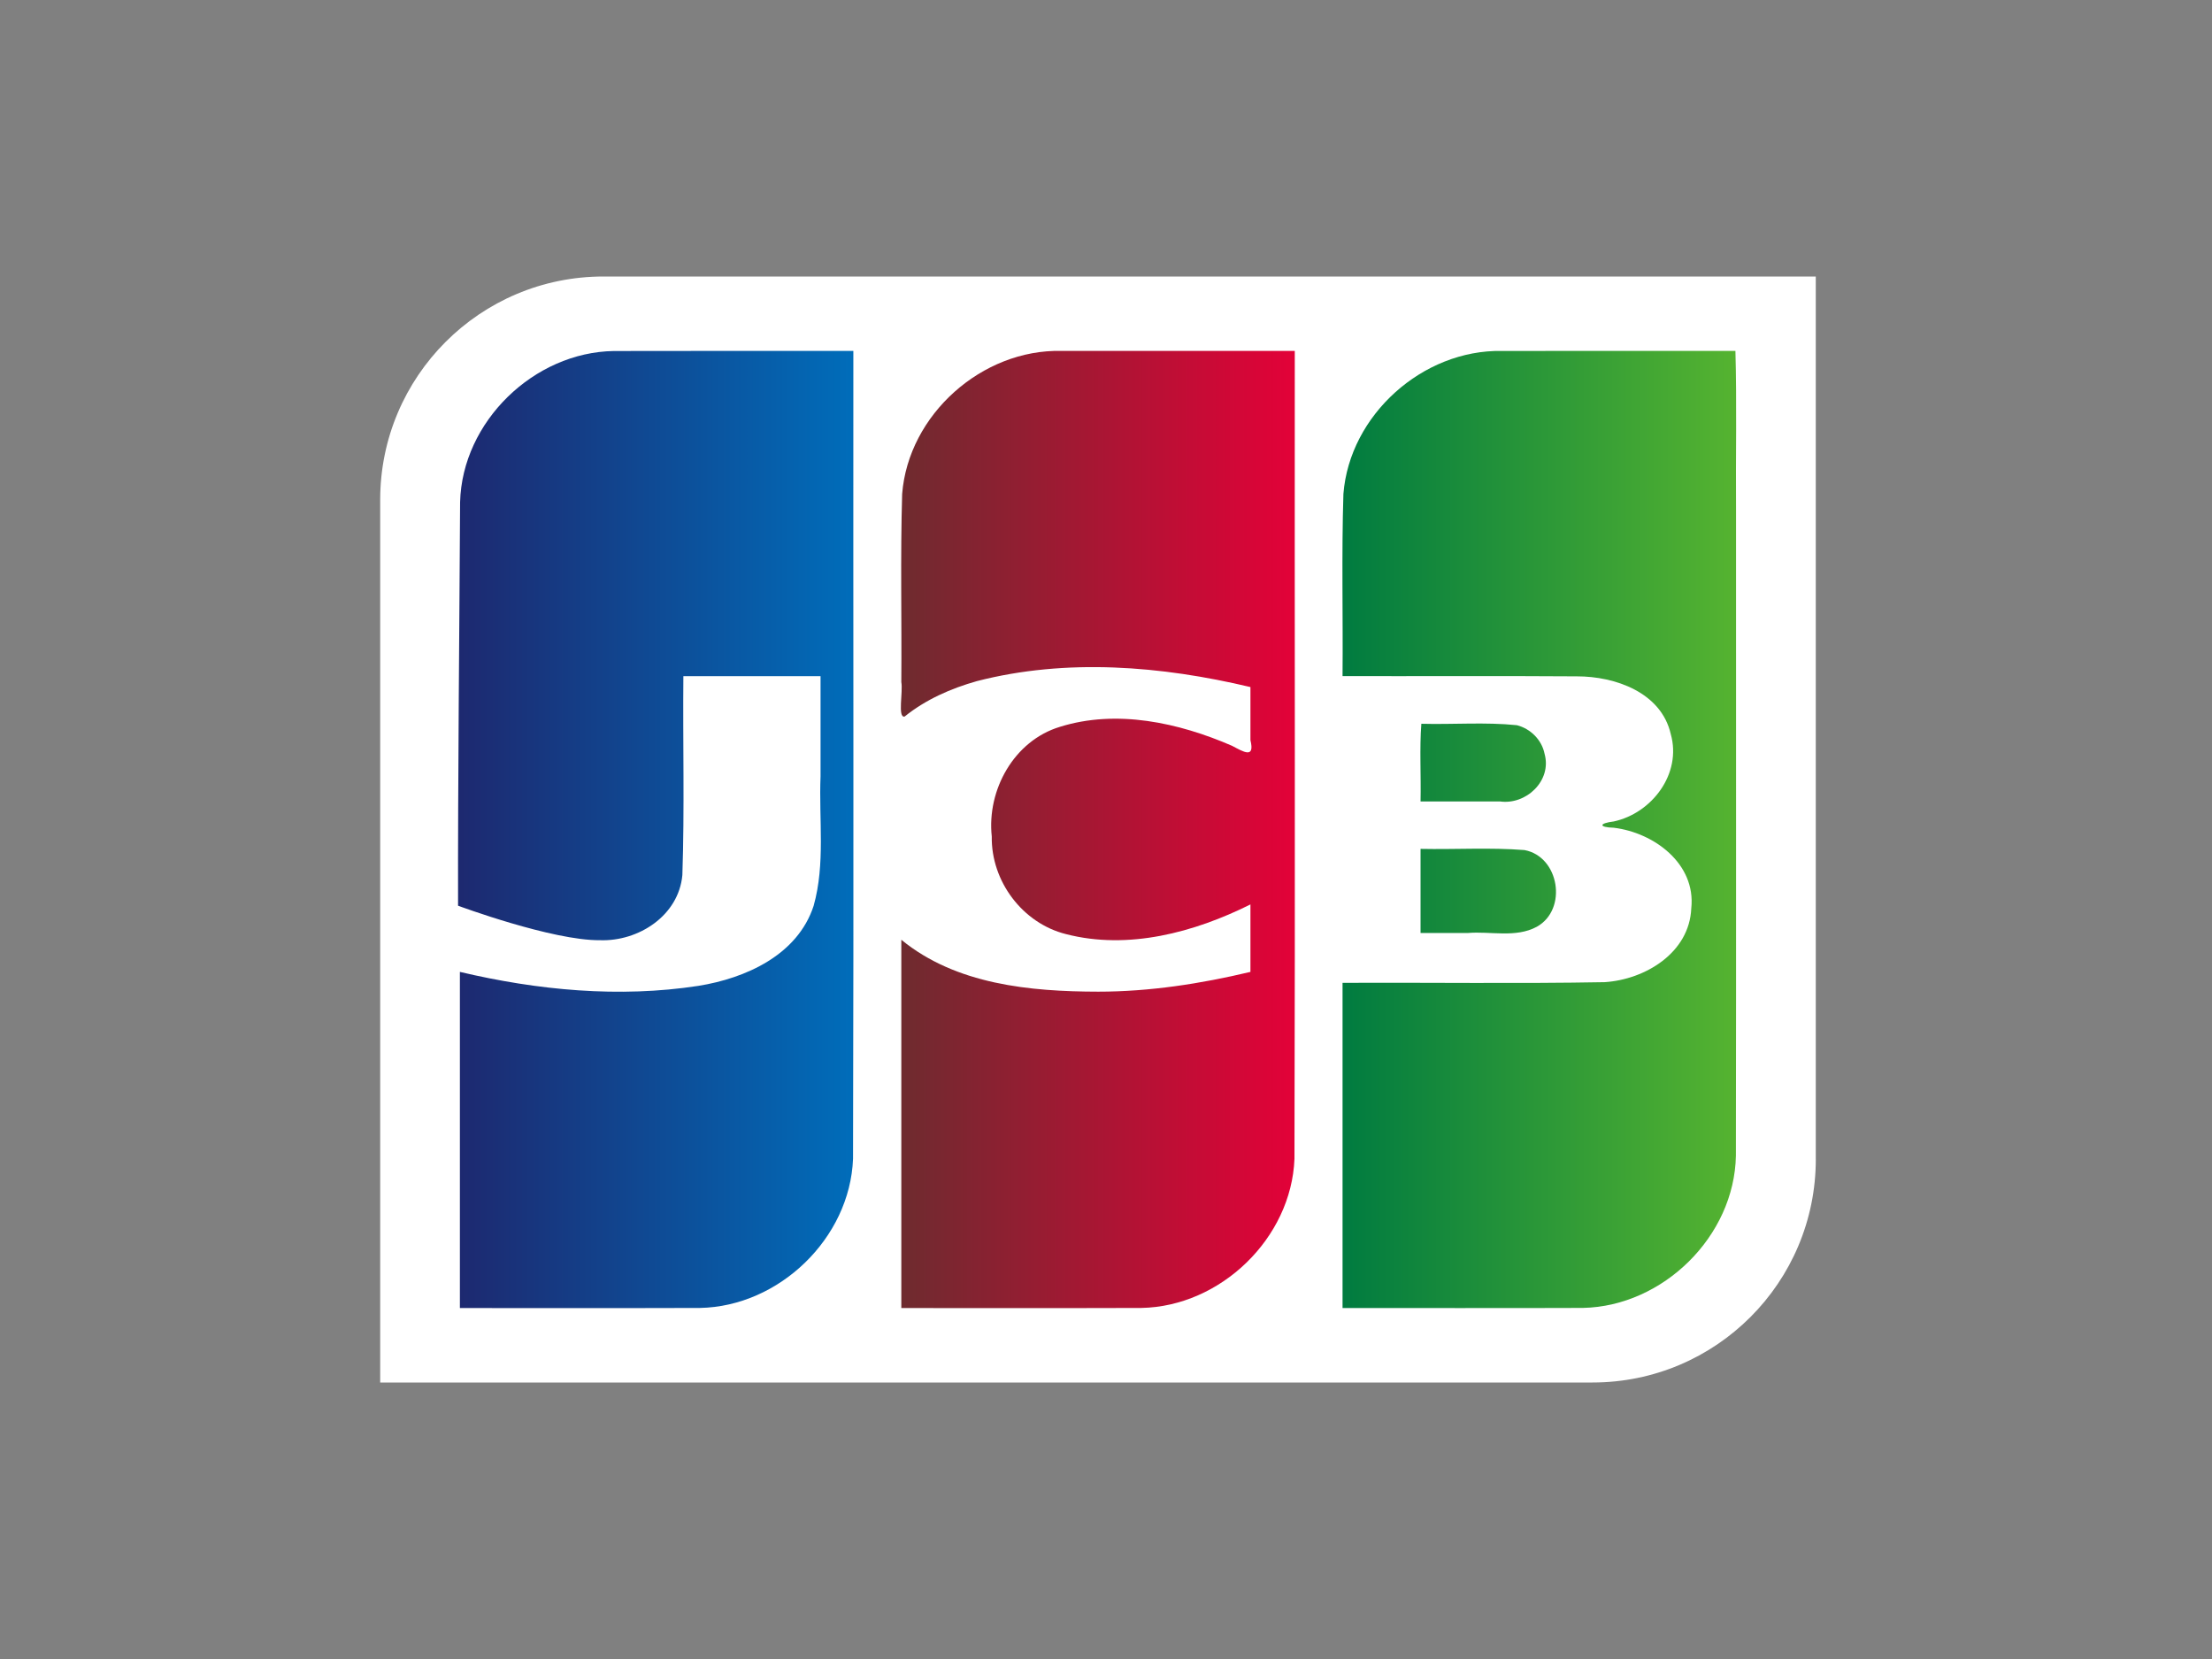
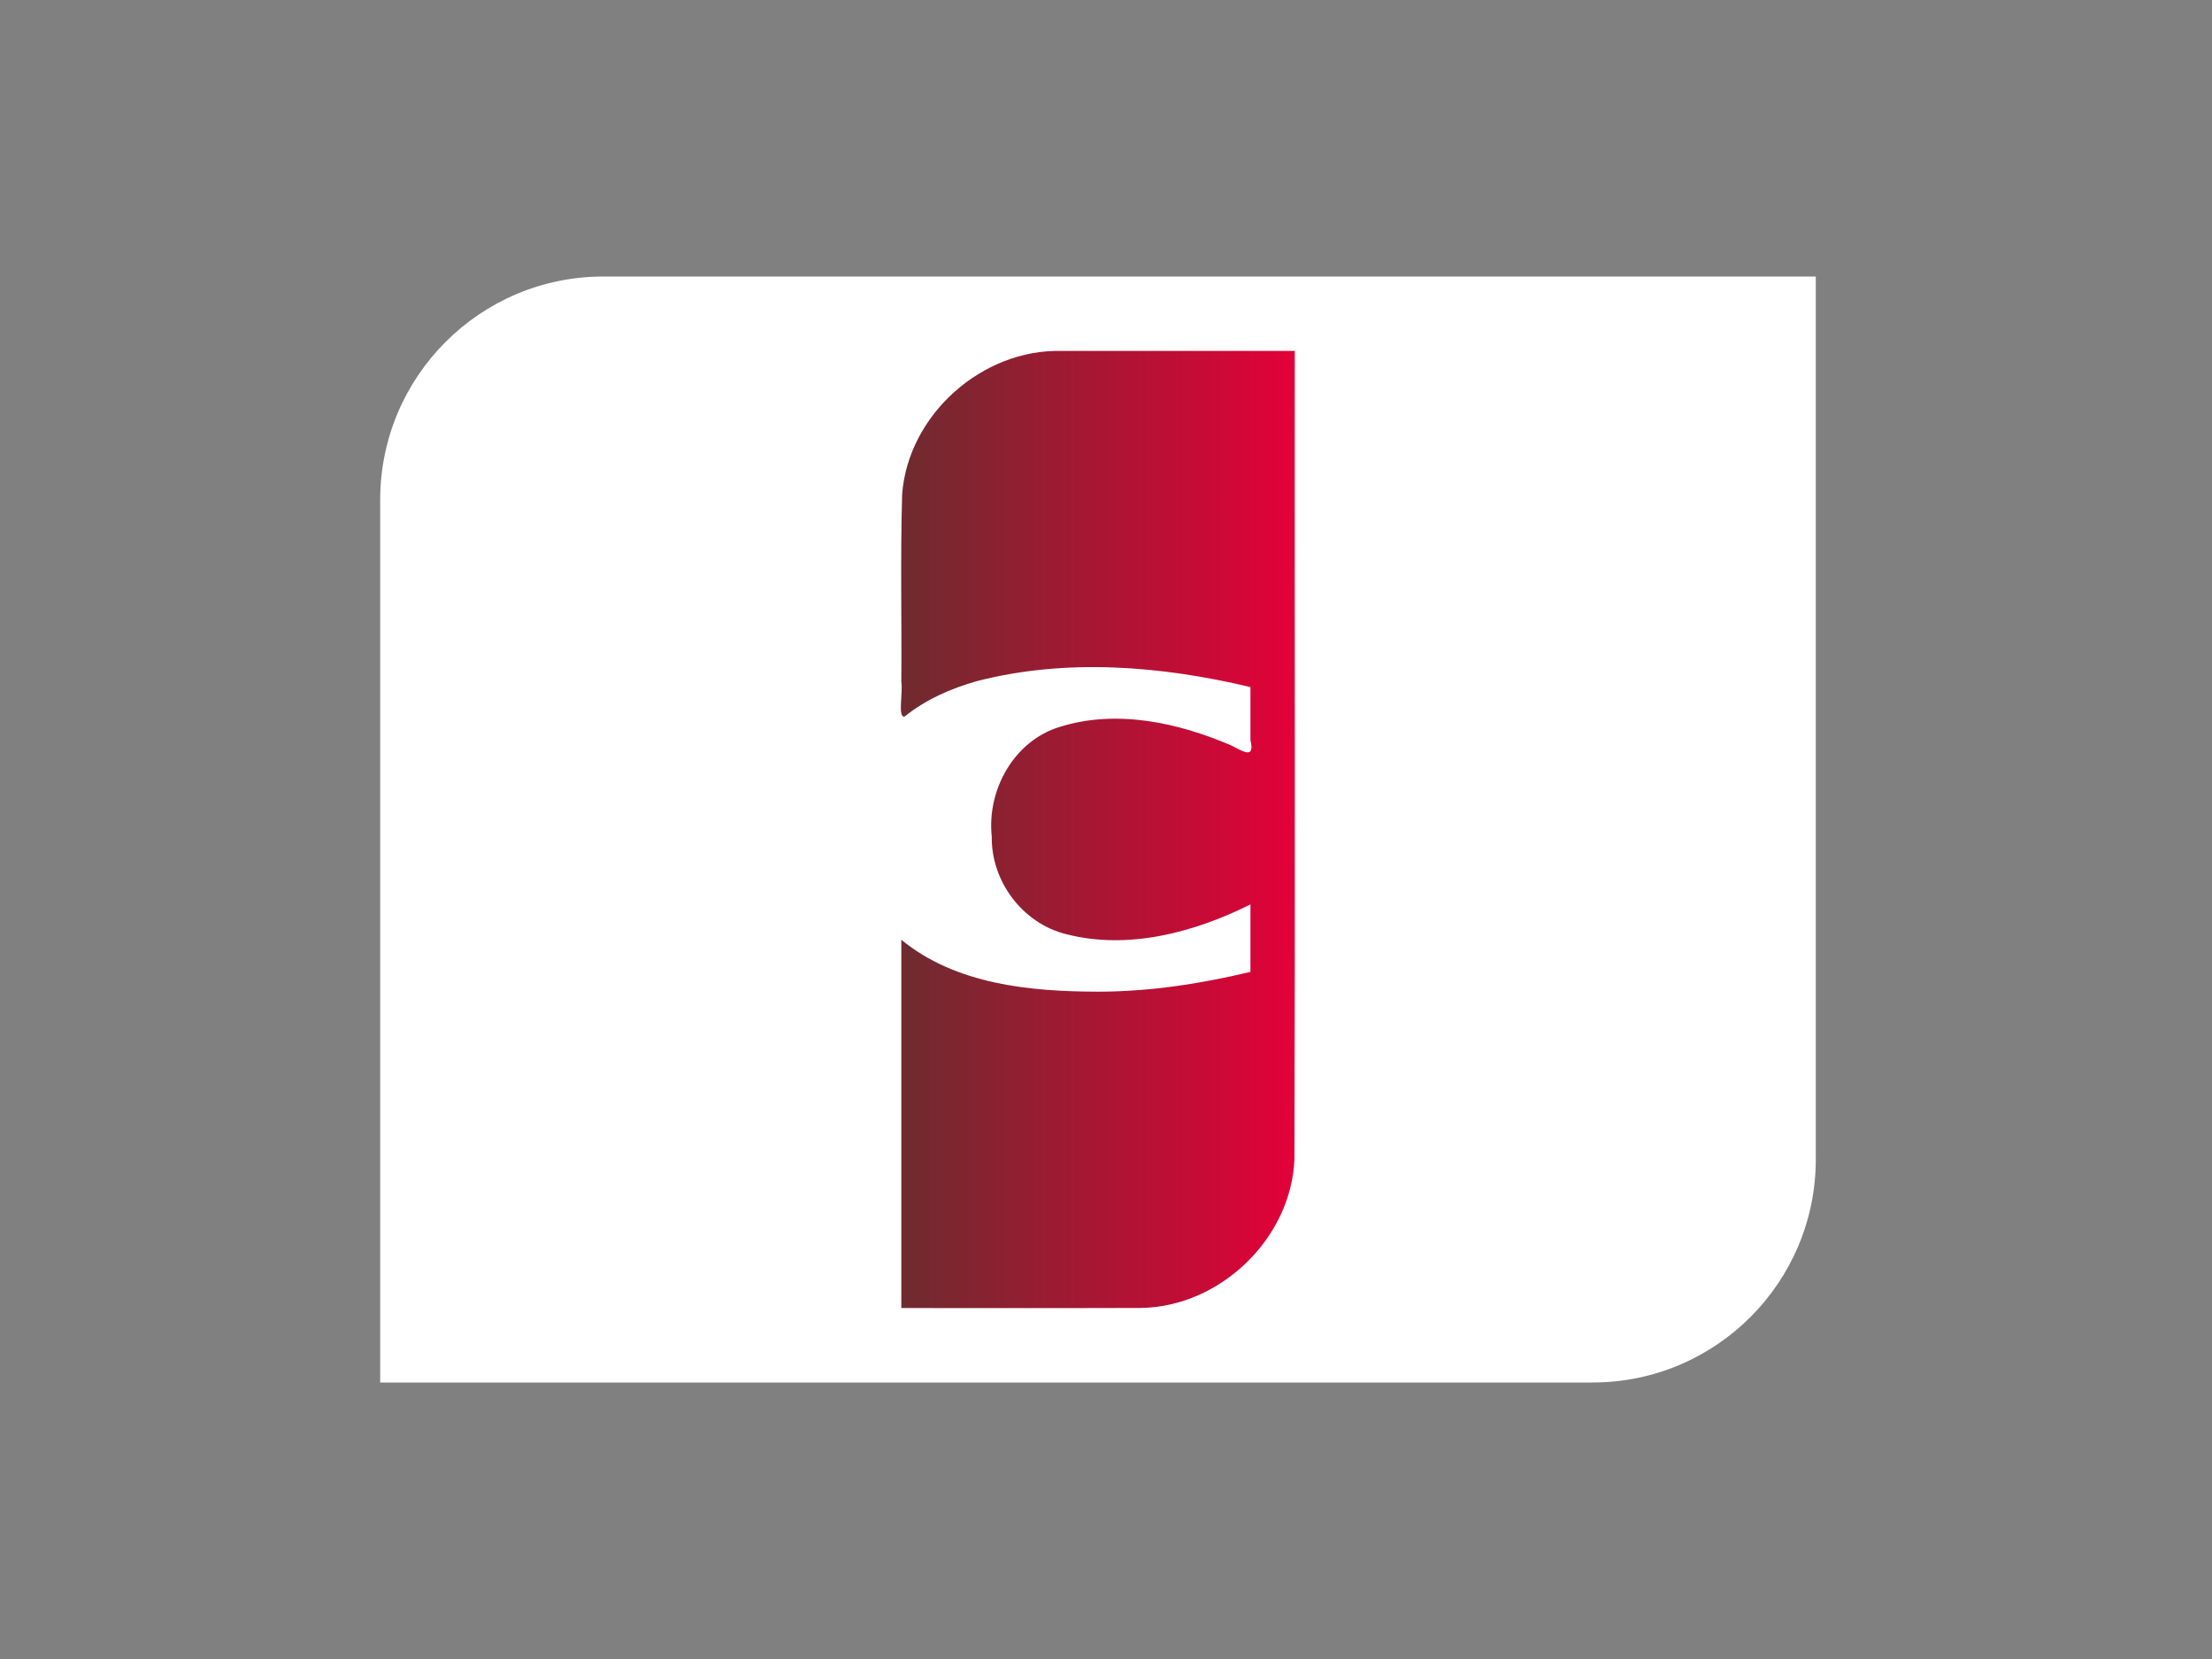
<svg xmlns="http://www.w3.org/2000/svg" width="64" height="48" viewBox="0 0 64 48" fill="none">
  <rect x="0" y="0" width="64" height="48" fill="#808080" stroke="none" />
  <path d="M52.537 33.539C52.537 37.107 49.645 40 46.076 40H11V14.462C11 10.893 13.892 8 17.461 8L52.536 8L52.536 33.539L52.537 33.539Z" fill="white" />
-   <path d="M41.101 24.561C42.103 24.582 43.11 24.516 44.108 24.595C45.119 24.783 45.362 26.313 44.465 26.814C43.852 27.145 43.124 26.937 42.46 26.995H41.101L41.101 24.561ZM44.688 21.805C44.91 22.59 44.153 23.296 43.396 23.188H41.101C41.117 22.447 41.069 21.642 41.124 20.941C42.044 20.966 42.972 20.888 43.886 20.982C44.278 21.08 44.607 21.403 44.688 21.805ZM50.211 10.153C50.254 11.654 50.217 13.234 50.229 14.764C50.226 20.988 50.236 27.212 50.225 33.436C50.184 35.769 48.117 37.795 45.801 37.842C43.482 37.851 41.163 37.843 38.844 37.846V28.437C41.371 28.424 43.899 28.463 46.425 28.417C47.596 28.343 48.879 27.57 48.934 26.281C49.072 24.986 47.851 24.09 46.692 23.949C46.246 23.937 46.259 23.819 46.692 23.767C47.797 23.528 48.665 22.384 48.34 21.238C48.063 20.033 46.731 19.567 45.623 19.569C43.364 19.553 41.104 19.567 38.844 19.562C38.859 17.806 38.814 16.047 38.869 14.292C39.048 12.002 41.167 10.113 43.451 10.154L50.211 10.153Z" fill="url(#paint0_linear_2124_15588)" />
-   <path d="M13.312 14.53C13.37 12.201 15.446 10.191 17.76 10.156C20.07 10.149 22.38 10.155 24.69 10.153C24.684 17.945 24.703 25.738 24.681 33.529C24.592 35.83 22.538 37.802 20.25 37.843C17.936 37.851 15.621 37.844 13.306 37.846V28.12C15.555 28.651 17.912 28.877 20.206 28.524C21.577 28.304 23.077 27.631 23.541 26.208C23.883 24.992 23.69 23.711 23.741 22.463V19.563H19.772C19.754 21.481 19.808 23.402 19.743 25.318C19.636 26.495 18.47 27.243 17.36 27.203C15.982 27.218 13.253 26.205 13.253 26.205C13.246 22.612 13.293 18.111 13.312 14.53V14.53Z" fill="url(#paint1_linear_2124_15588)" />
  <path d="M26.173 20.732C25.965 20.777 26.131 20.021 26.078 19.734C26.092 17.921 26.048 16.105 26.102 14.293C26.281 11.993 28.416 10.1 30.709 10.153H37.462C37.456 17.945 37.475 25.738 37.453 33.529C37.364 35.83 35.31 37.802 33.022 37.843C30.707 37.851 28.393 37.844 26.078 37.846V27.19C27.659 28.487 29.807 28.689 31.777 28.692C33.261 28.692 34.737 28.463 36.179 28.12V26.168C34.554 26.978 32.644 27.492 30.843 27.027C29.587 26.714 28.674 25.5 28.695 24.203C28.549 22.855 29.34 21.431 30.665 21.03C32.31 20.515 34.103 20.909 35.646 21.578C35.976 21.751 36.312 21.966 36.179 21.414V19.879C33.6 19.265 30.855 19.04 28.264 19.707C27.513 19.919 26.783 20.24 26.173 20.732V20.732Z" fill="url(#paint2_linear_2124_15588)" />
  <defs>
    <linearGradient id="paint0_linear_2124_15588" x1="38.8" y1="24.05" x2="50.192" y2="24.05" gradientUnits="userSpaceOnUse">
      <stop stop-color="#007B40" />
      <stop offset="1" stop-color="#55B330" />
    </linearGradient>
    <linearGradient id="paint1_linear_2124_15588" x1="13.334" y1="24.05" x2="24.716" y2="24.05" gradientUnits="userSpaceOnUse">
      <stop stop-color="#1D2970" />
      <stop offset="1" stop-color="#006DBA" />
    </linearGradient>
    <linearGradient id="paint2_linear_2124_15588" x1="26.087" y1="24.354" x2="37.475" y2="24.354" gradientUnits="userSpaceOnUse">
      <stop stop-color="#6E2B2F" />
      <stop offset="1" stop-color="#E30138" />
    </linearGradient>
  </defs>
</svg>